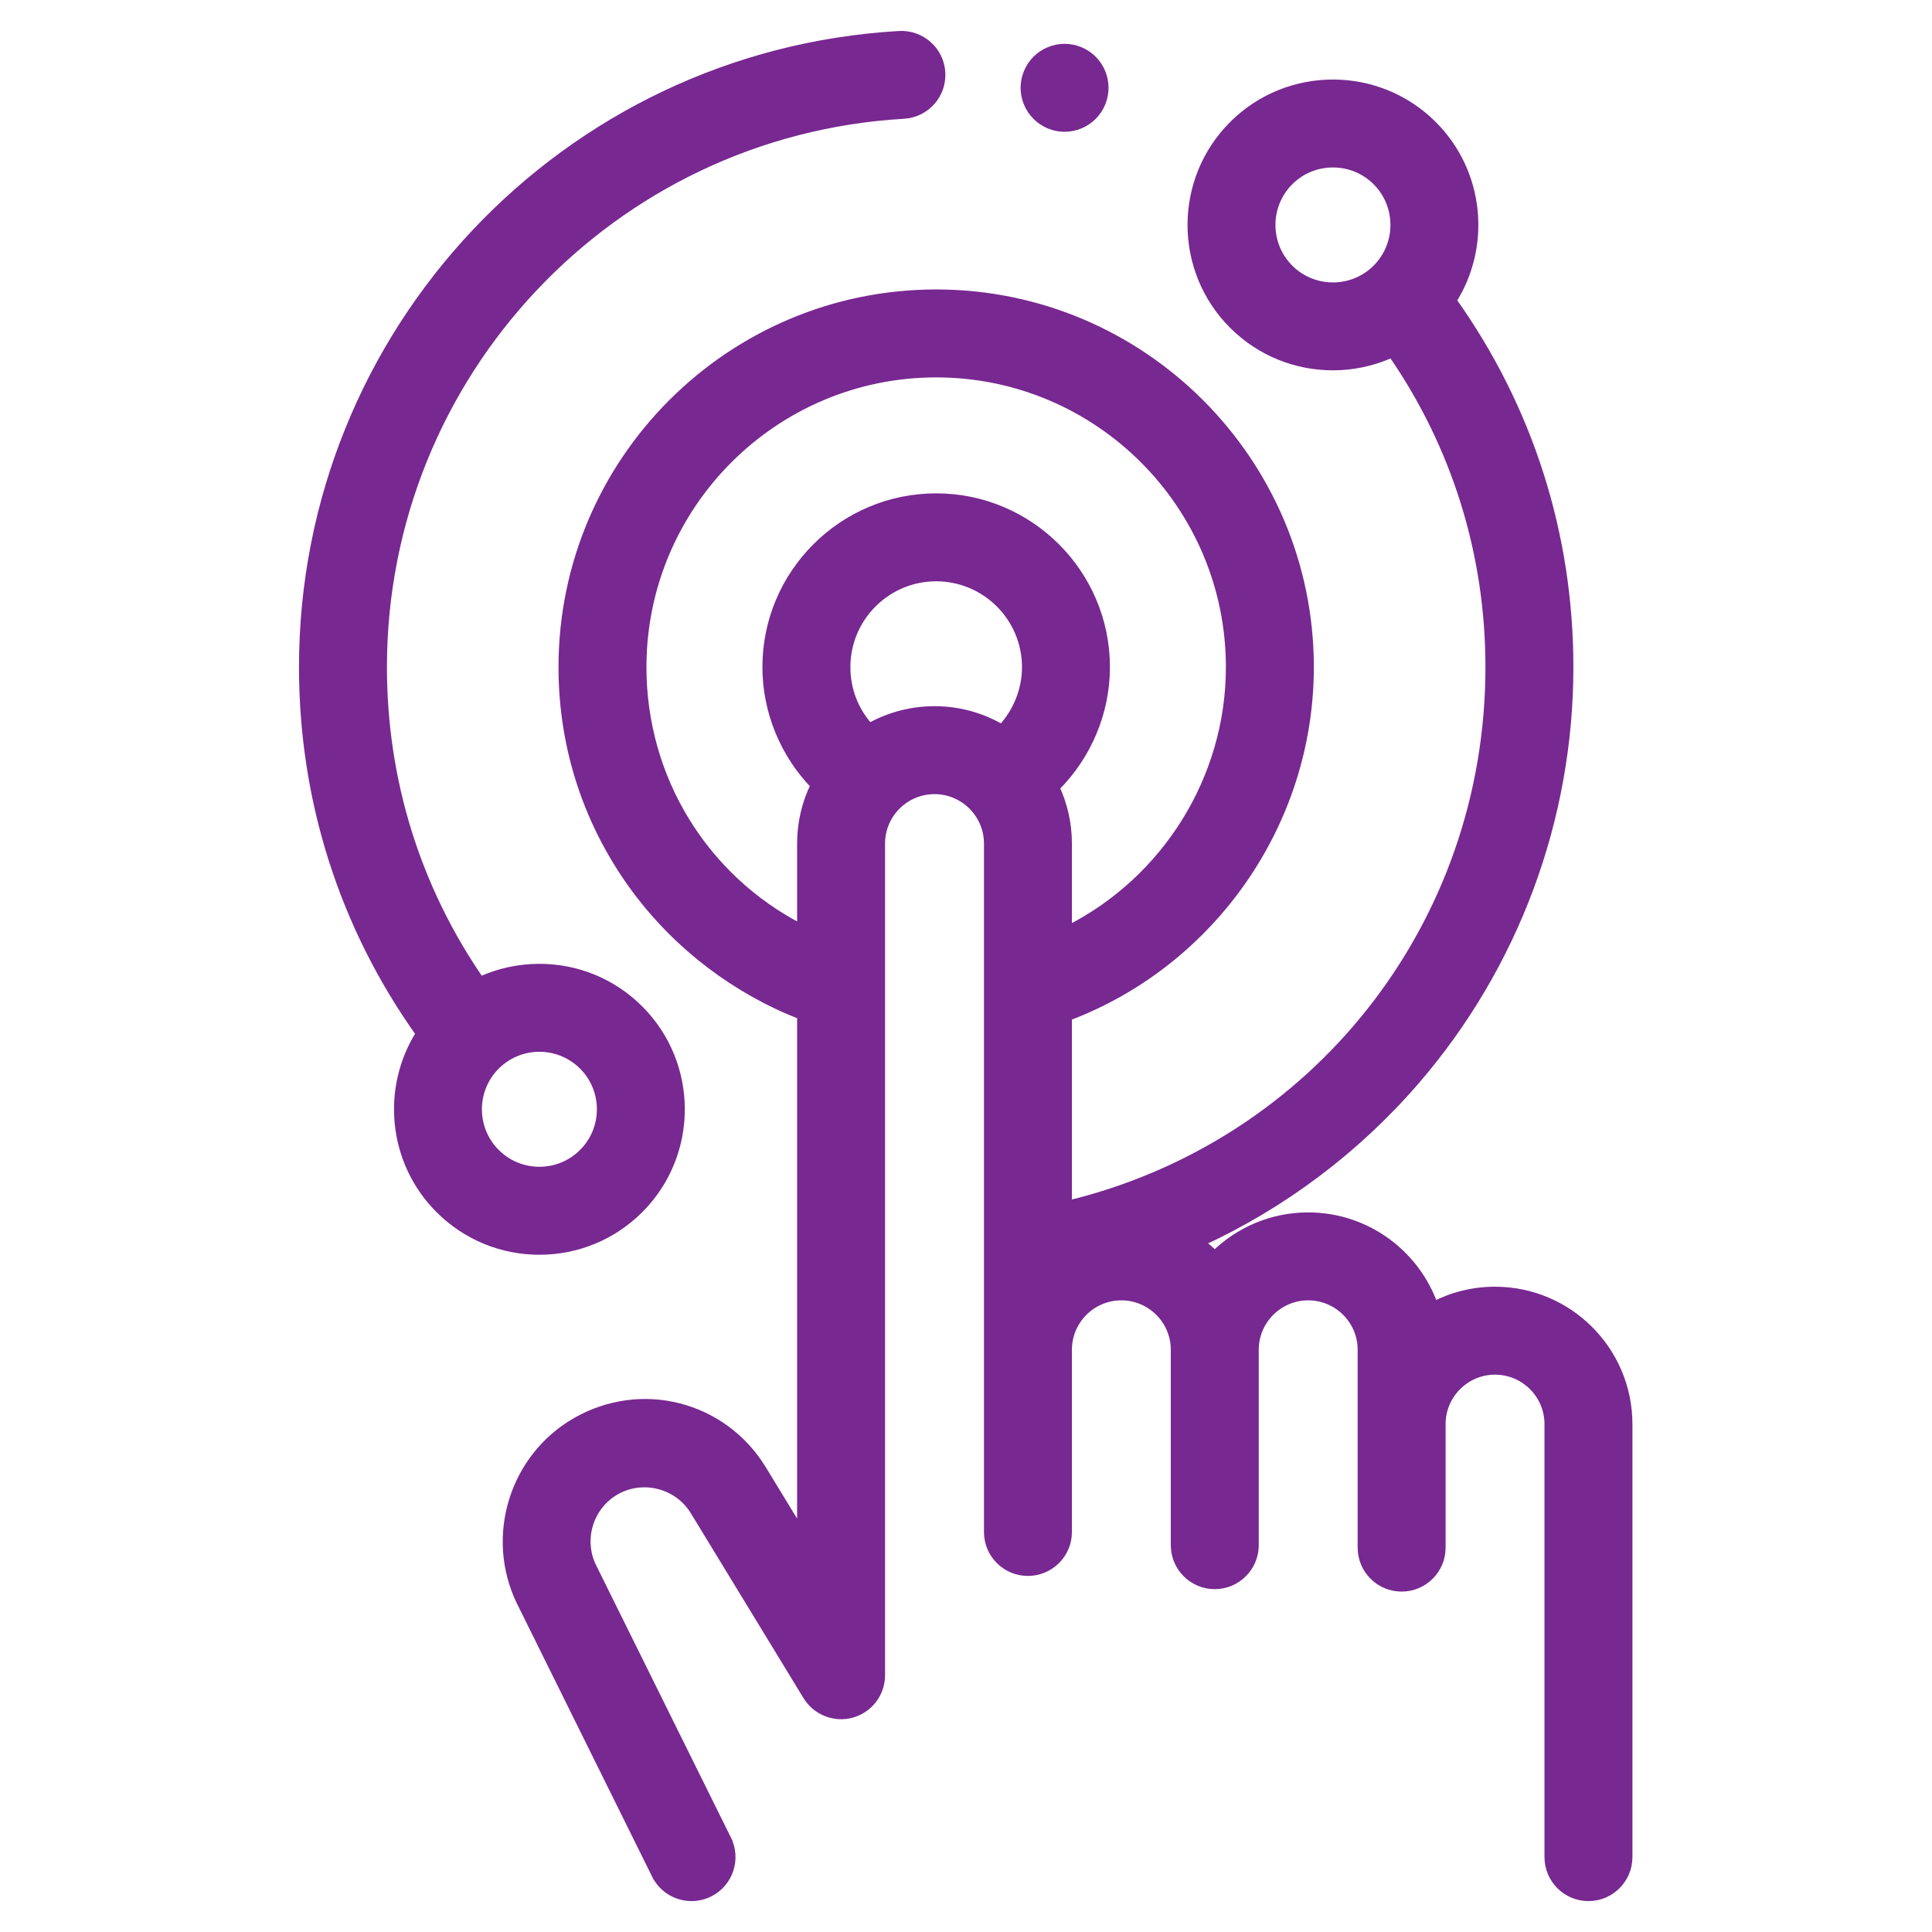
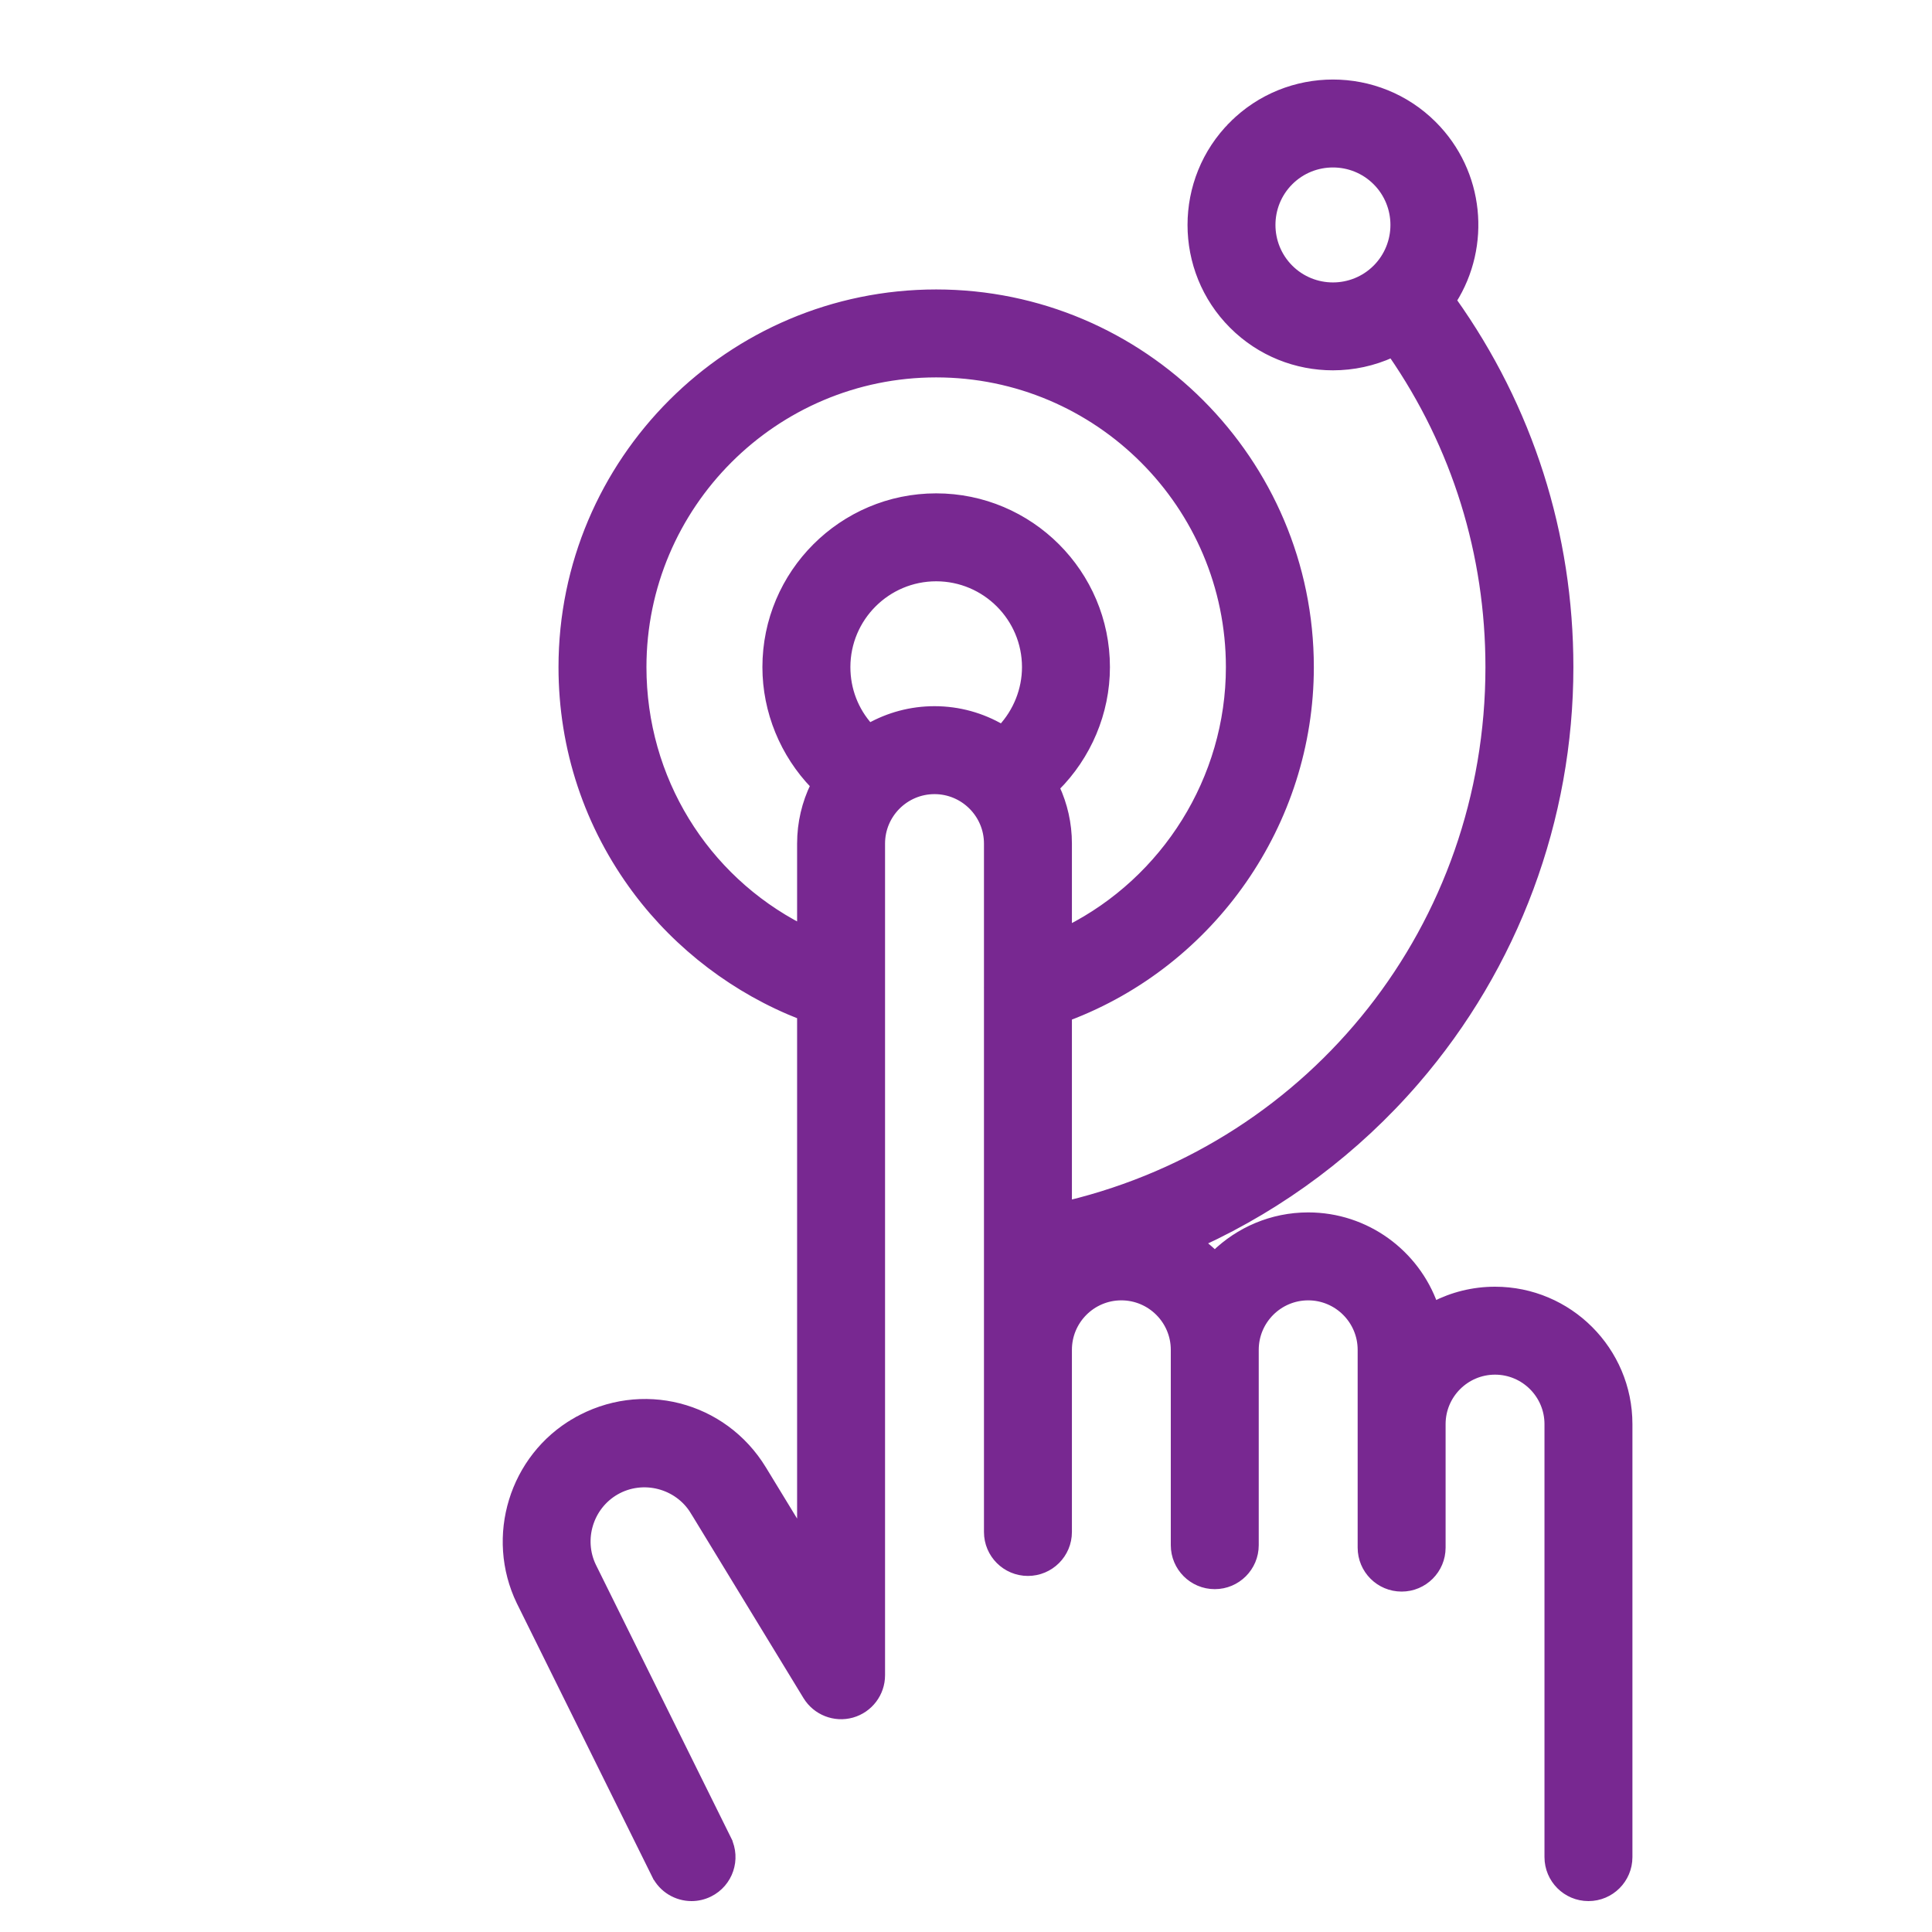
<svg xmlns="http://www.w3.org/2000/svg" width="50" height="50" viewBox="0 0 50 50" fill="none">
-   <path d="M16.551 31.3L16.551 31.3C17.98 29.871 17.98 27.546 16.551 26.117L16.551 26.117C15.859 25.425 14.938 25.044 13.96 25.044C13.424 25.044 12.905 25.159 12.432 25.376C10.782 22.986 9.914 20.197 9.914 17.265C9.914 9.688 15.833 3.411 23.389 2.974L23.389 2.974C23.961 2.941 24.398 2.45 24.365 1.878L24.365 1.878C24.332 1.305 23.841 0.87 23.269 0.902L23.269 0.902C14.616 1.402 7.838 8.589 7.838 17.265C7.838 20.703 8.881 23.971 10.861 26.751C9.967 28.167 10.136 30.067 11.368 31.3L11.368 31.3C12.061 31.991 12.981 32.373 13.96 32.373C14.938 32.373 15.859 31.991 16.551 31.3ZM15.083 27.585L15.083 27.585C15.702 28.204 15.702 29.212 15.083 29.831L15.083 29.831C14.464 30.451 13.456 30.451 12.836 29.831C12.217 29.212 12.217 28.205 12.836 27.585C13.146 27.276 13.553 27.12 13.96 27.12C14.367 27.12 14.773 27.276 15.083 27.585Z" fill="#782891" stroke="#782891" stroke-width="0.2" />
  <path d="M38.691 33.4C38.124 33.4 37.588 33.538 37.115 33.781C36.639 32.44 35.358 31.477 33.856 31.477C32.916 31.477 32.062 31.855 31.438 32.466C31.325 32.355 31.204 32.252 31.077 32.158C33.188 31.185 35.089 29.765 36.634 27.978L36.634 27.978C39.204 25.004 40.619 21.2 40.619 17.265C40.619 13.828 39.575 10.559 37.595 7.778C38.49 6.362 38.321 4.463 37.088 3.23C35.659 1.801 33.334 1.801 31.905 3.23L31.976 3.3L31.905 3.23C30.476 4.659 30.476 6.984 31.905 8.412C32.62 9.127 33.558 9.484 34.496 9.484C35.019 9.484 35.54 9.373 36.023 9.152C37.674 11.542 38.543 14.333 38.543 17.265C38.543 23.961 34.026 29.627 27.641 31.171V26.318C31.364 24.912 33.902 21.298 33.902 17.265C33.902 11.931 29.562 7.591 24.228 7.591C18.894 7.591 14.554 11.93 14.554 17.265C14.554 19.37 15.219 21.372 16.476 23.053L16.556 22.993L16.476 23.053C17.559 24.501 19.052 25.63 20.729 26.284V39.657L19.736 38.028C19.736 38.028 19.736 38.028 19.736 38.028C18.717 36.356 16.59 35.813 14.895 36.792L14.944 36.879L14.894 36.792C13.281 37.724 12.652 39.767 13.466 41.452L13.467 41.453L16.966 48.522L17.056 48.478L16.966 48.522C17.147 48.888 17.515 49.1 17.897 49.1C18.052 49.1 18.209 49.065 18.357 48.992C18.871 48.738 19.081 48.115 18.827 47.601L18.737 47.646L18.827 47.601L15.332 40.541C15.332 40.541 15.332 40.541 15.332 40.541C14.992 39.838 15.256 38.981 15.933 38.59C16.632 38.187 17.543 38.419 17.963 39.109L18.049 39.057L17.963 39.109L20.88 43.895L20.88 43.895C21.123 44.292 21.6 44.48 22.047 44.355C22.495 44.229 22.805 43.82 22.805 43.355V21.832C22.805 21.071 23.424 20.452 24.185 20.452C24.945 20.452 25.565 21.071 25.565 21.832V25.54C25.564 25.545 25.564 25.55 25.564 25.553L25.565 25.562V39.648C25.565 40.221 26.029 40.685 26.602 40.685C27.176 40.685 27.641 40.221 27.641 39.648V34.933C27.641 34.172 28.259 33.553 29.02 33.553C29.781 33.553 30.4 34.172 30.4 34.933V39.989C30.4 40.562 30.865 41.027 31.438 41.027C32.011 41.027 32.476 40.562 32.476 39.989V34.933C32.476 34.172 33.095 33.553 33.856 33.553C34.617 33.553 35.236 34.172 35.236 34.933V40.052C35.236 40.626 35.7 41.09 36.274 41.09C36.847 41.09 37.312 40.626 37.312 40.052V36.856C37.312 36.095 37.931 35.476 38.691 35.476C39.452 35.476 40.071 36.095 40.071 36.856V48.061C40.071 48.635 40.536 49.1 41.109 49.1C41.683 49.1 42.147 48.635 42.147 48.061V36.856C42.147 34.95 40.597 33.4 38.691 33.4ZM33.373 6.945C32.754 6.325 32.754 5.317 33.373 4.698C33.683 4.388 34.089 4.234 34.496 4.234C34.904 4.234 35.31 4.388 35.62 4.698C36.239 5.317 36.239 6.325 35.62 6.945C35.001 7.564 33.992 7.564 33.373 6.945ZM16.63 17.265C16.63 13.075 20.039 9.667 24.228 9.667C28.417 9.667 31.826 13.075 31.826 17.265C31.826 20.16 30.16 22.782 27.641 24.054V21.832C27.641 21.315 27.526 20.825 27.322 20.384C28.142 19.567 28.625 18.445 28.625 17.265C28.625 14.84 26.652 12.868 24.228 12.868C21.804 12.868 19.831 14.84 19.831 17.265C19.831 18.41 20.288 19.512 21.076 20.326C20.854 20.781 20.729 21.292 20.729 21.832V24.013C18.233 22.727 16.63 20.158 16.63 17.265ZM24.185 18.376C23.574 18.376 23 18.536 22.501 18.815C22.12 18.393 21.908 17.848 21.908 17.265C21.908 15.985 22.949 14.944 24.228 14.944C25.508 14.944 26.549 15.985 26.549 17.265C26.549 17.856 26.318 18.422 25.924 18.847C25.412 18.548 24.818 18.376 24.185 18.376Z" fill="#782891" stroke="#782891" stroke-width="0.2" />
-   <path d="M27.551 3.311C27.825 3.311 28.092 3.2 28.285 3.006C28.479 2.813 28.589 2.546 28.589 2.272C28.589 1.999 28.479 1.732 28.285 1.538C28.092 1.345 27.825 1.234 27.551 1.234C27.278 1.234 27.011 1.345 26.818 1.538C26.624 1.732 26.513 1.999 26.513 2.272C26.513 2.546 26.624 2.813 26.818 3.006C27.011 3.2 27.278 3.311 27.551 3.311Z" fill="#782891" stroke="#782891" stroke-width="0.2" />
</svg>